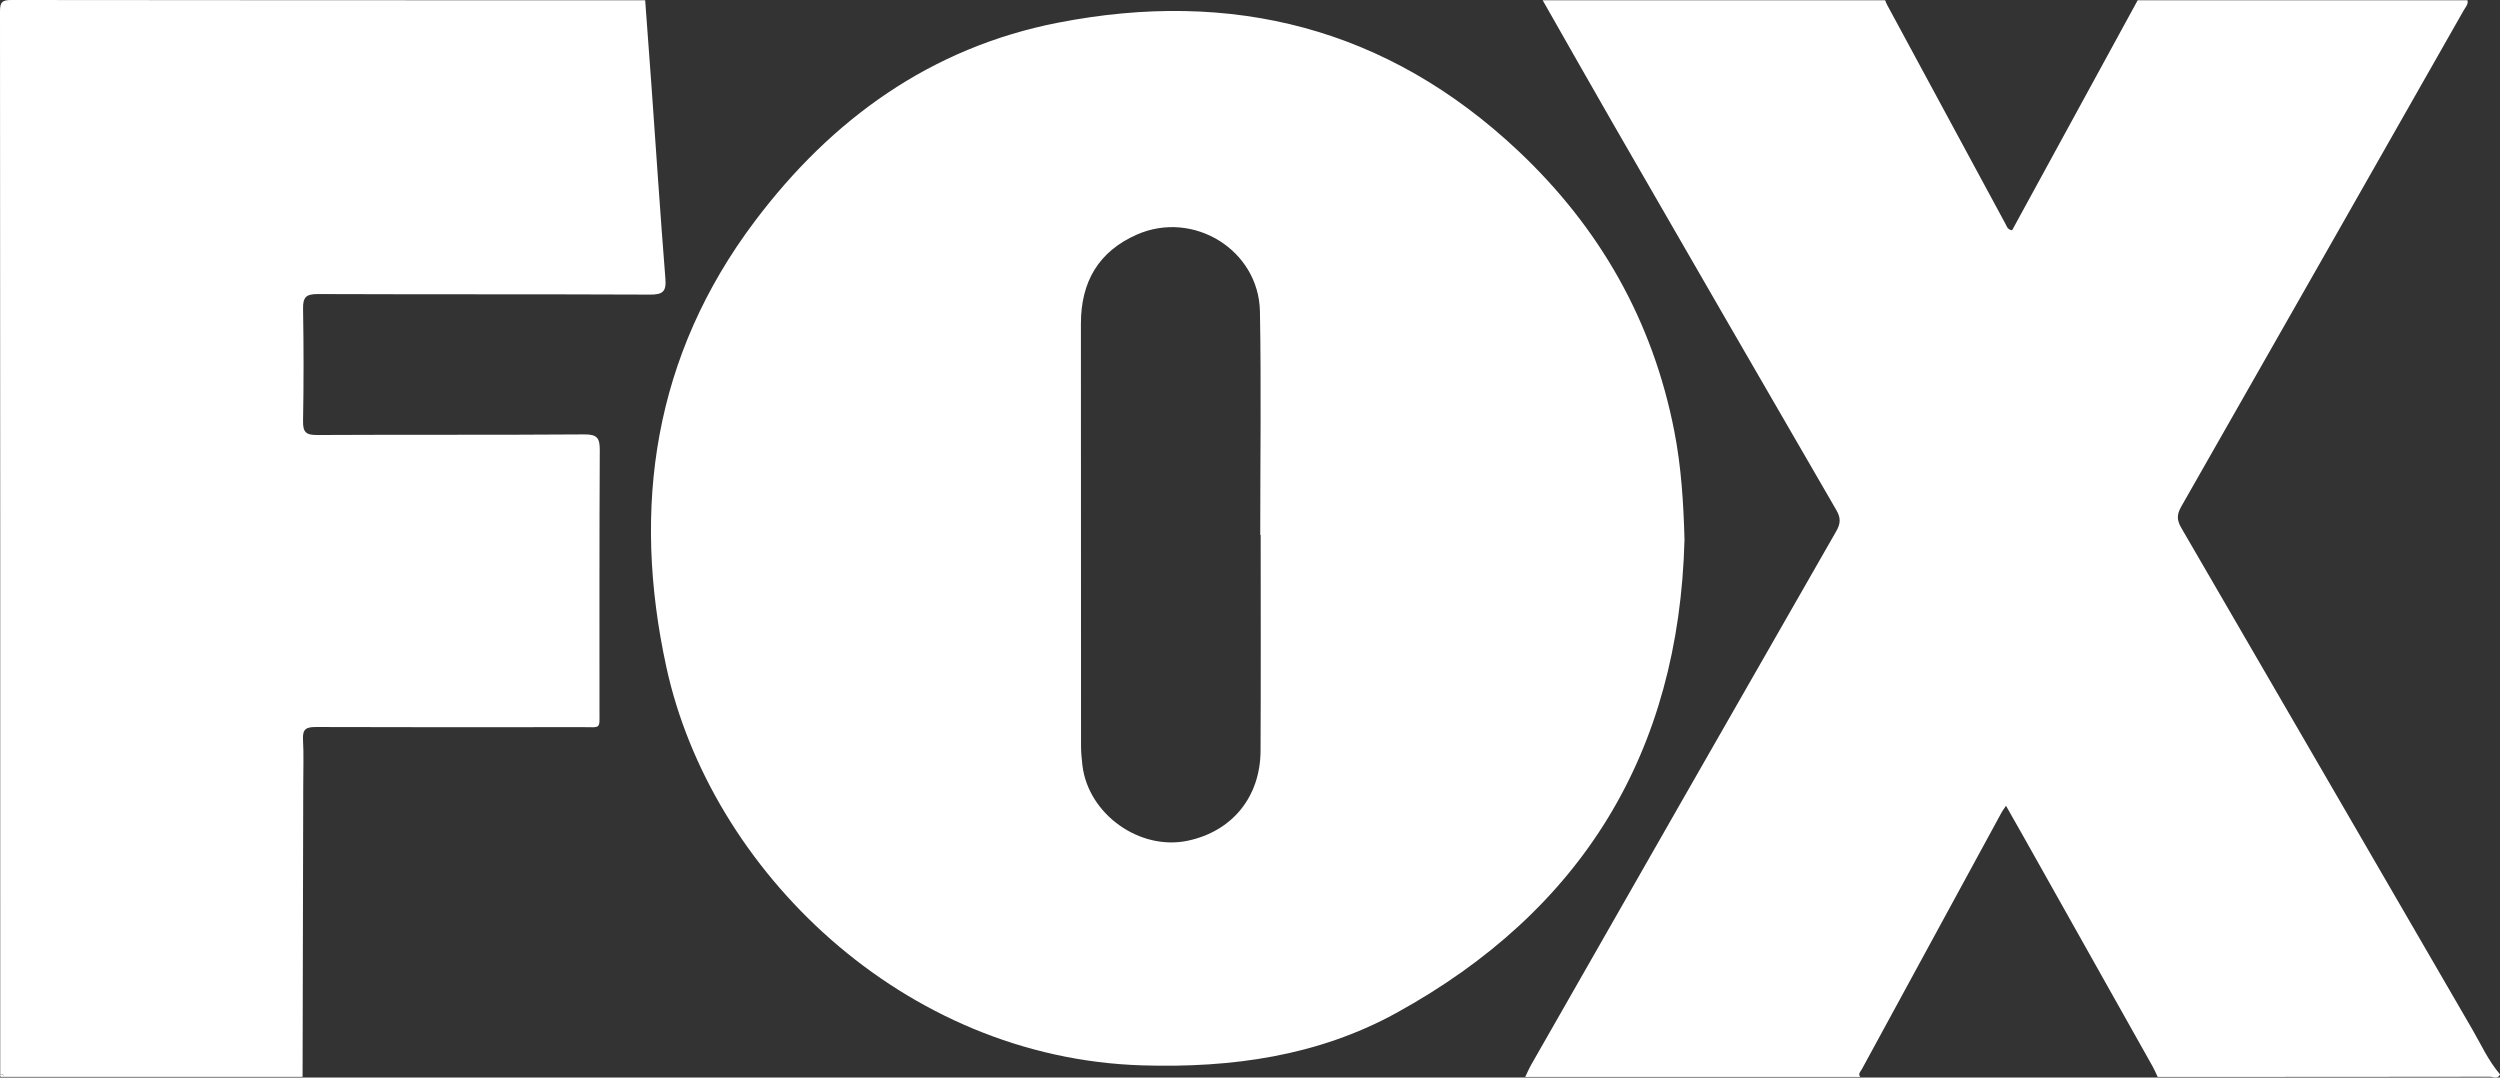
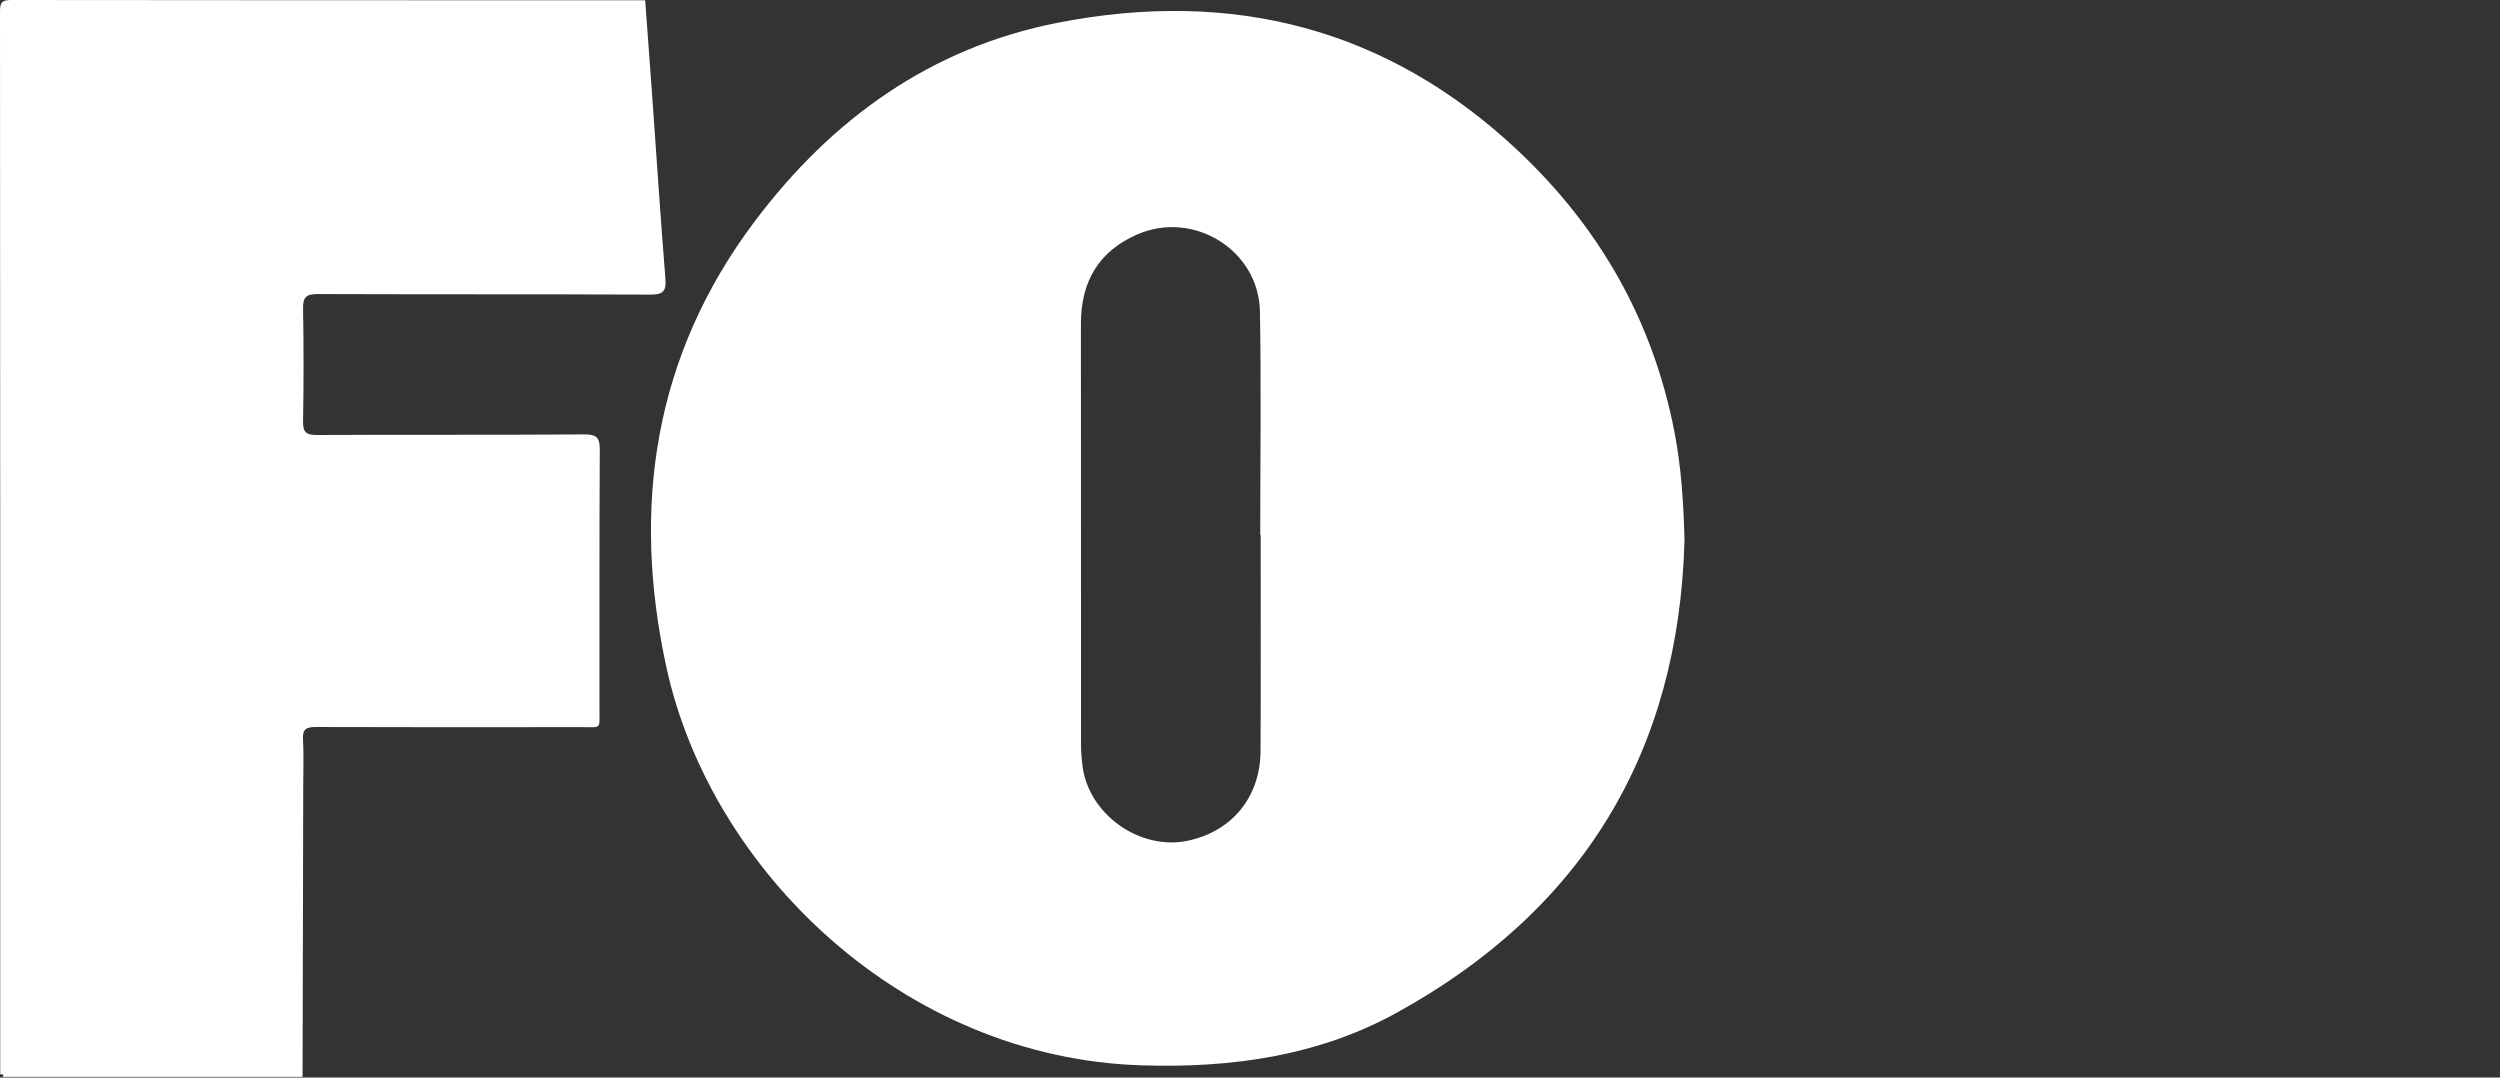
<svg xmlns="http://www.w3.org/2000/svg" id="Layer_2" viewBox="0 0 413.61 178.27">
  <rect x="0" y="0" width="413.61" height="178.27" fill="#333333" stroke="none" />
  <defs>
    <style>.cls-1{fill:#fff;}</style>
  </defs>
  <g id="Layer_1-2">
    <g id="Fox">
-       <path class="cls-1" d="M353.64.04c18.2.0 36.39.0 54.59.0.17.7-.34 1.16-.63 1.68-15.56 27.37-31.12 54.74-46.72 82.08-.74 1.29-.77 2.21.0 3.53 16.07 27.63 32.08 55.3 48.13 82.94 1.47 2.53 2.67 5.23 4.61 7.48-.37.85-1.12.39-1.65.39-18.33.03-36.67.03-55 .03-.26-.55-.49-1.13-.79-1.66-7.13-12.69-14.26-25.38-21.39-38.07-.92-1.64-1.86-3.28-2.91-5.13-.35.52-.55.78-.71 1.07-7.72 14.17-15.43 28.34-23.14 42.52-.21.38-.67.75-.27 1.27h-55.42c.33-.67.62-1.37.99-2.02 16.8-29.43 33.61-58.86 50.46-88.25.75-1.31.77-2.23.01-3.53-12.28-21.17-24.51-42.36-36.73-63.56-3.98-6.9-7.89-13.84-11.84-20.76 18.89.0 37.77.0 56.66.0.1.25.19.52.32.75 6.52 12.09 13.05 24.17 19.59 36.25.21.39.31.94 1.09 1.05 6.91-12.65 13.84-25.35 20.78-38.06z" />
      <path class="cls-1" d="M50.08 178.16H.45c.3-.57-.19-.37-.41-.41C.04 119.13.05 60.52.0 1.9.0.35.35.0 1.9.0 36.85.05 71.79.04 106.74.04c.36 4.8.72 9.61 1.06 14.41.75 10.57 1.45 21.14 2.29 31.7.17 2.16-.51 2.6-2.57 2.59-18.33-.08-36.65-.02-54.98-.09-1.92.0-2.43.54-2.4 2.43.11 6.19.11 12.39.0 18.59-.03 1.82.48 2.31 2.3 2.3 14.74-.08 29.49.01 44.23-.1 2.19-.02 2.57.66 2.56 2.66-.08 14.32-.04 28.64-.05 42.96.0 3.26.33 2.81-2.9 2.81-14.68.02-29.35.03-44.03-.02-1.56.0-2.21.32-2.12 2.02.14 2.54.04 5.09.04 7.64-.04 16.08-.07 32.15-.11 48.23z" />
-       <path class="cls-1" d="M.04 177.75c.23.05.71-.16.41.41-.36.08-.49-.06-.41-.41z" />
      <path class="cls-1" d="M278.69 89.28c-.91 35.2-16.9 61.39-47.7 78.32-12.96 7.12-27.22 9.1-41.94 8.66-39.72-1.17-71.48-32.35-78.79-65.83-5.8-26.58-2.09-51.63 14.62-73.83 12.72-16.9 29.1-28.72 50.13-32.84 28.8-5.63 54.48.8 76.15 21.18 13.53 12.74 22.29 28.15 25.85 46.43 1.15 5.89 1.52 11.87 1.68 17.9zm-70.13-.79h-.06c0-12.32.17-24.64-.05-36.96-.19-10.18-11.02-16.83-20.36-12.72-6.37 2.8-9.26 7.85-9.26 14.73.02 23.27.0 46.53.02 69.8.0 1.1.1 2.2.23 3.29.97 8.08 9.48 14.15 17.44 12.46 7.33-1.56 11.99-7.22 12.03-14.87.06-11.91.02-23.82.02-35.72z" />
    </g>
  </g>
</svg>